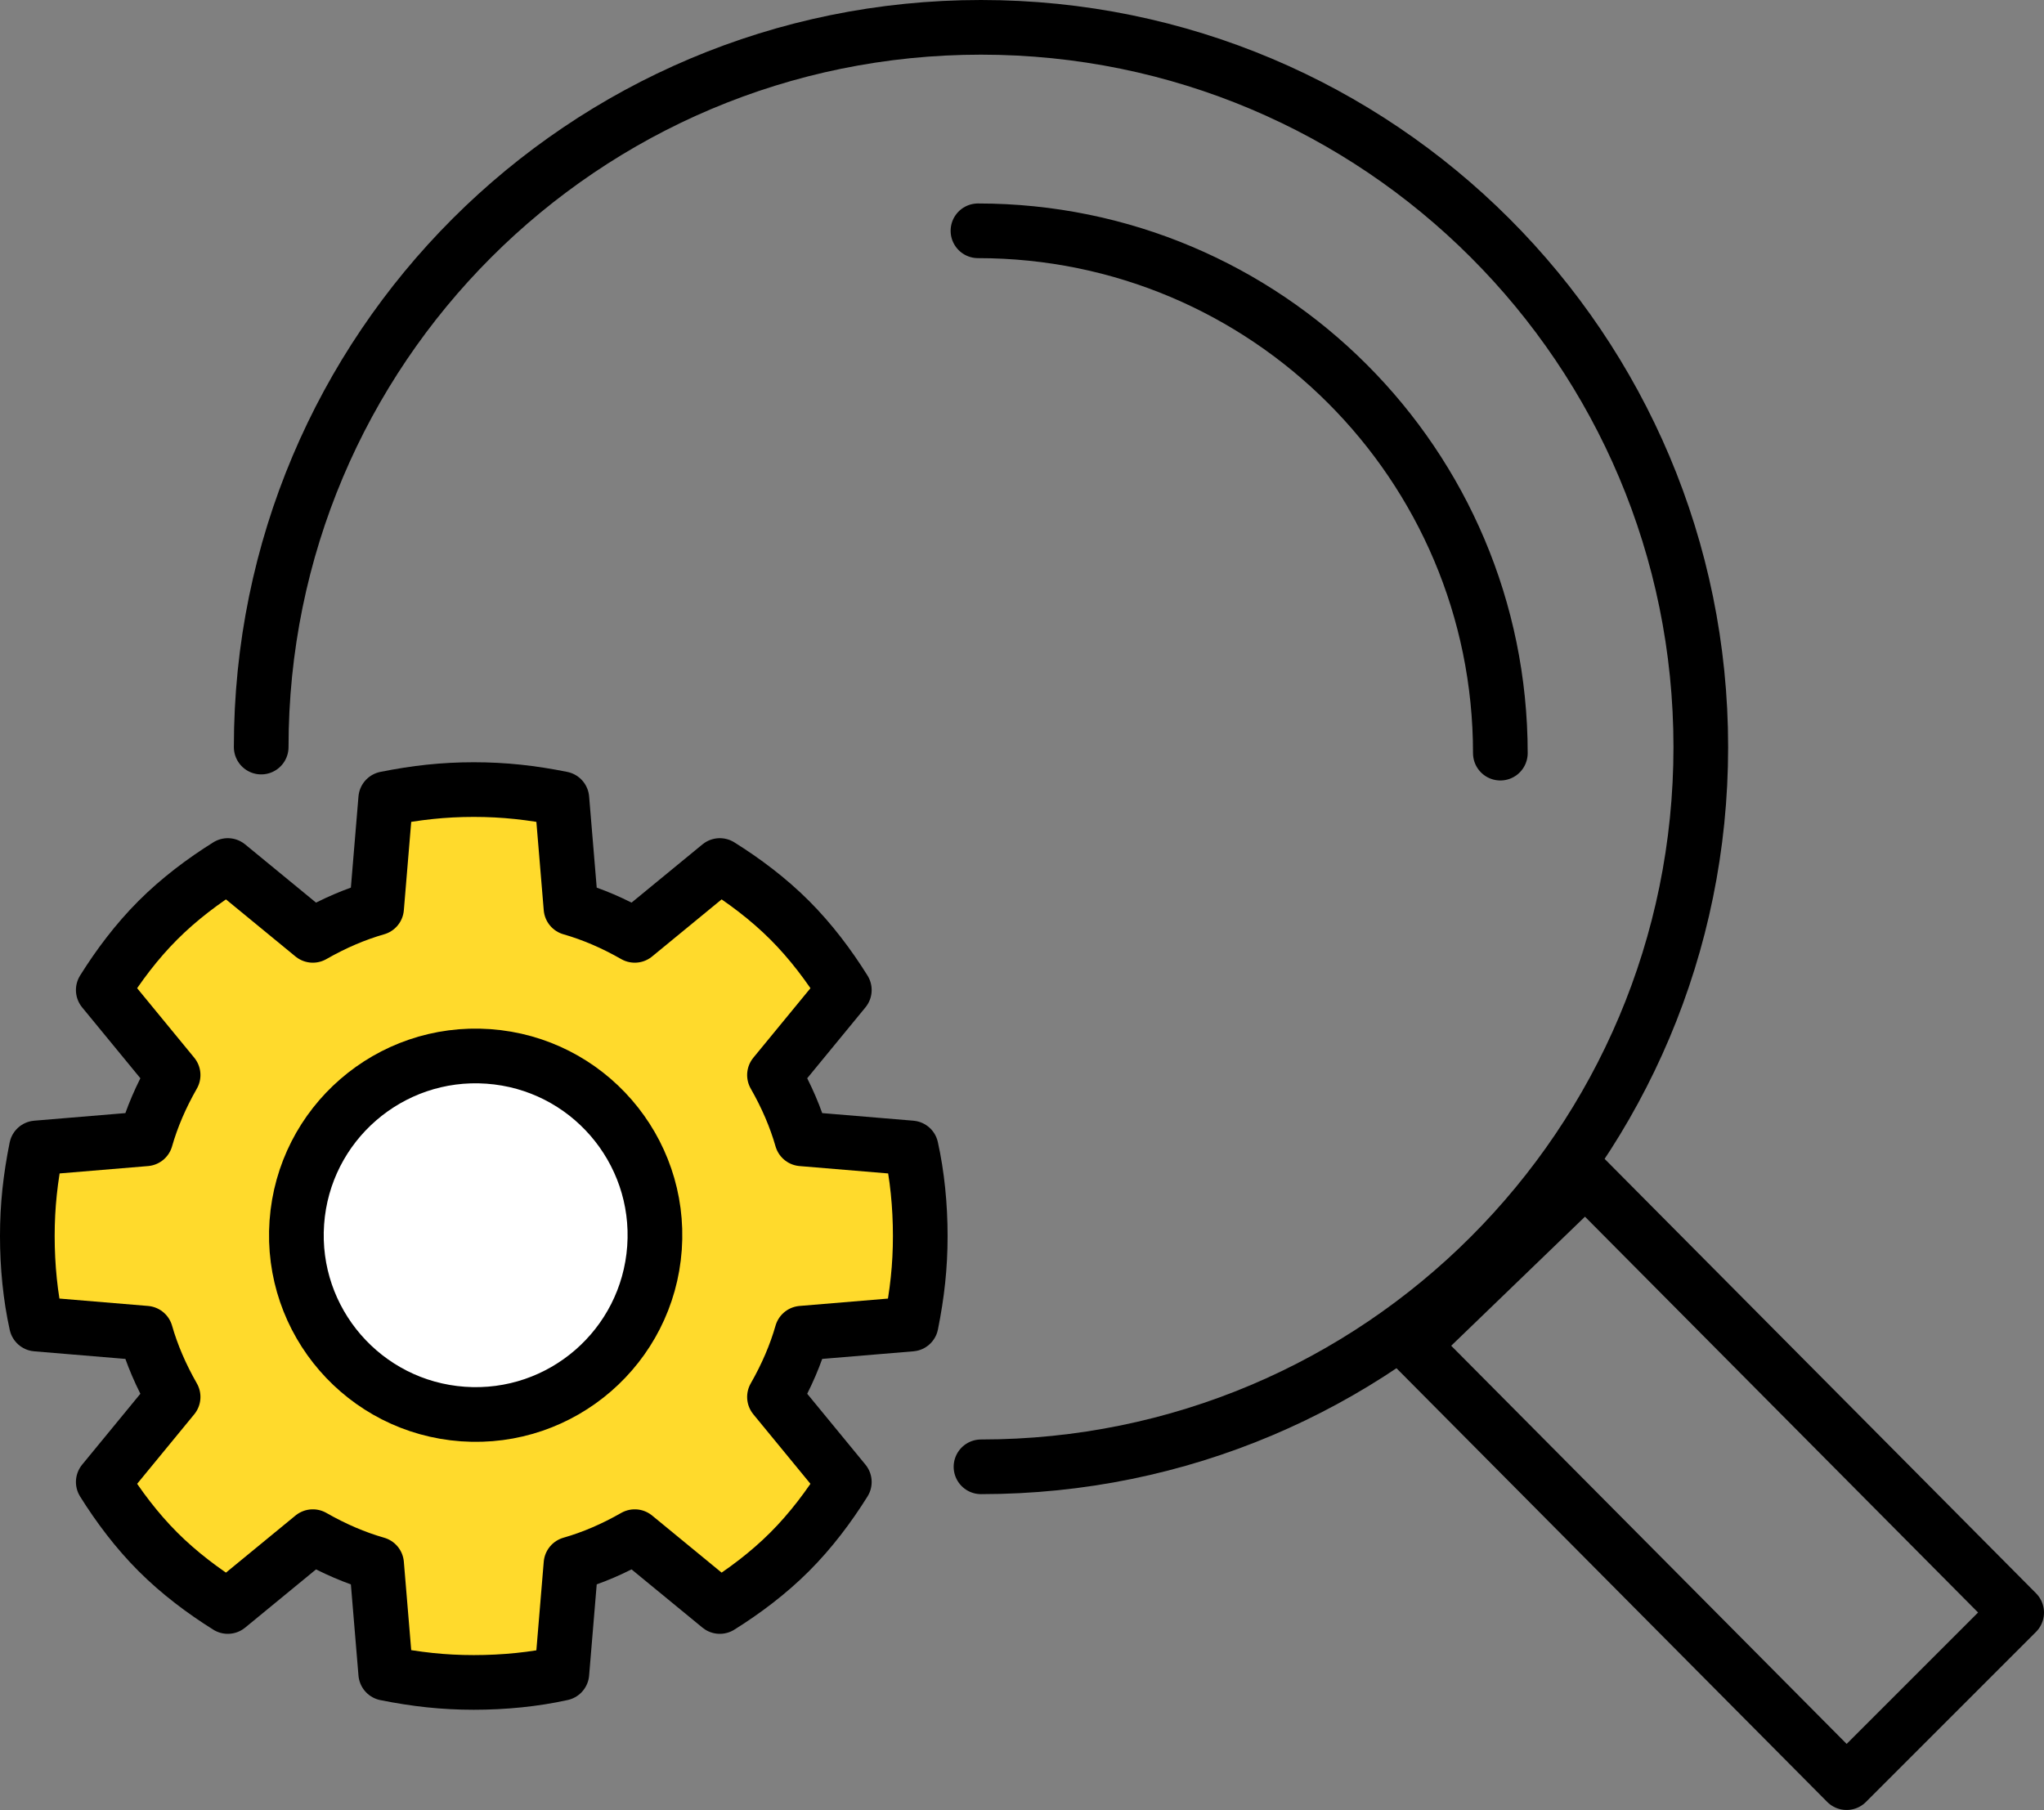
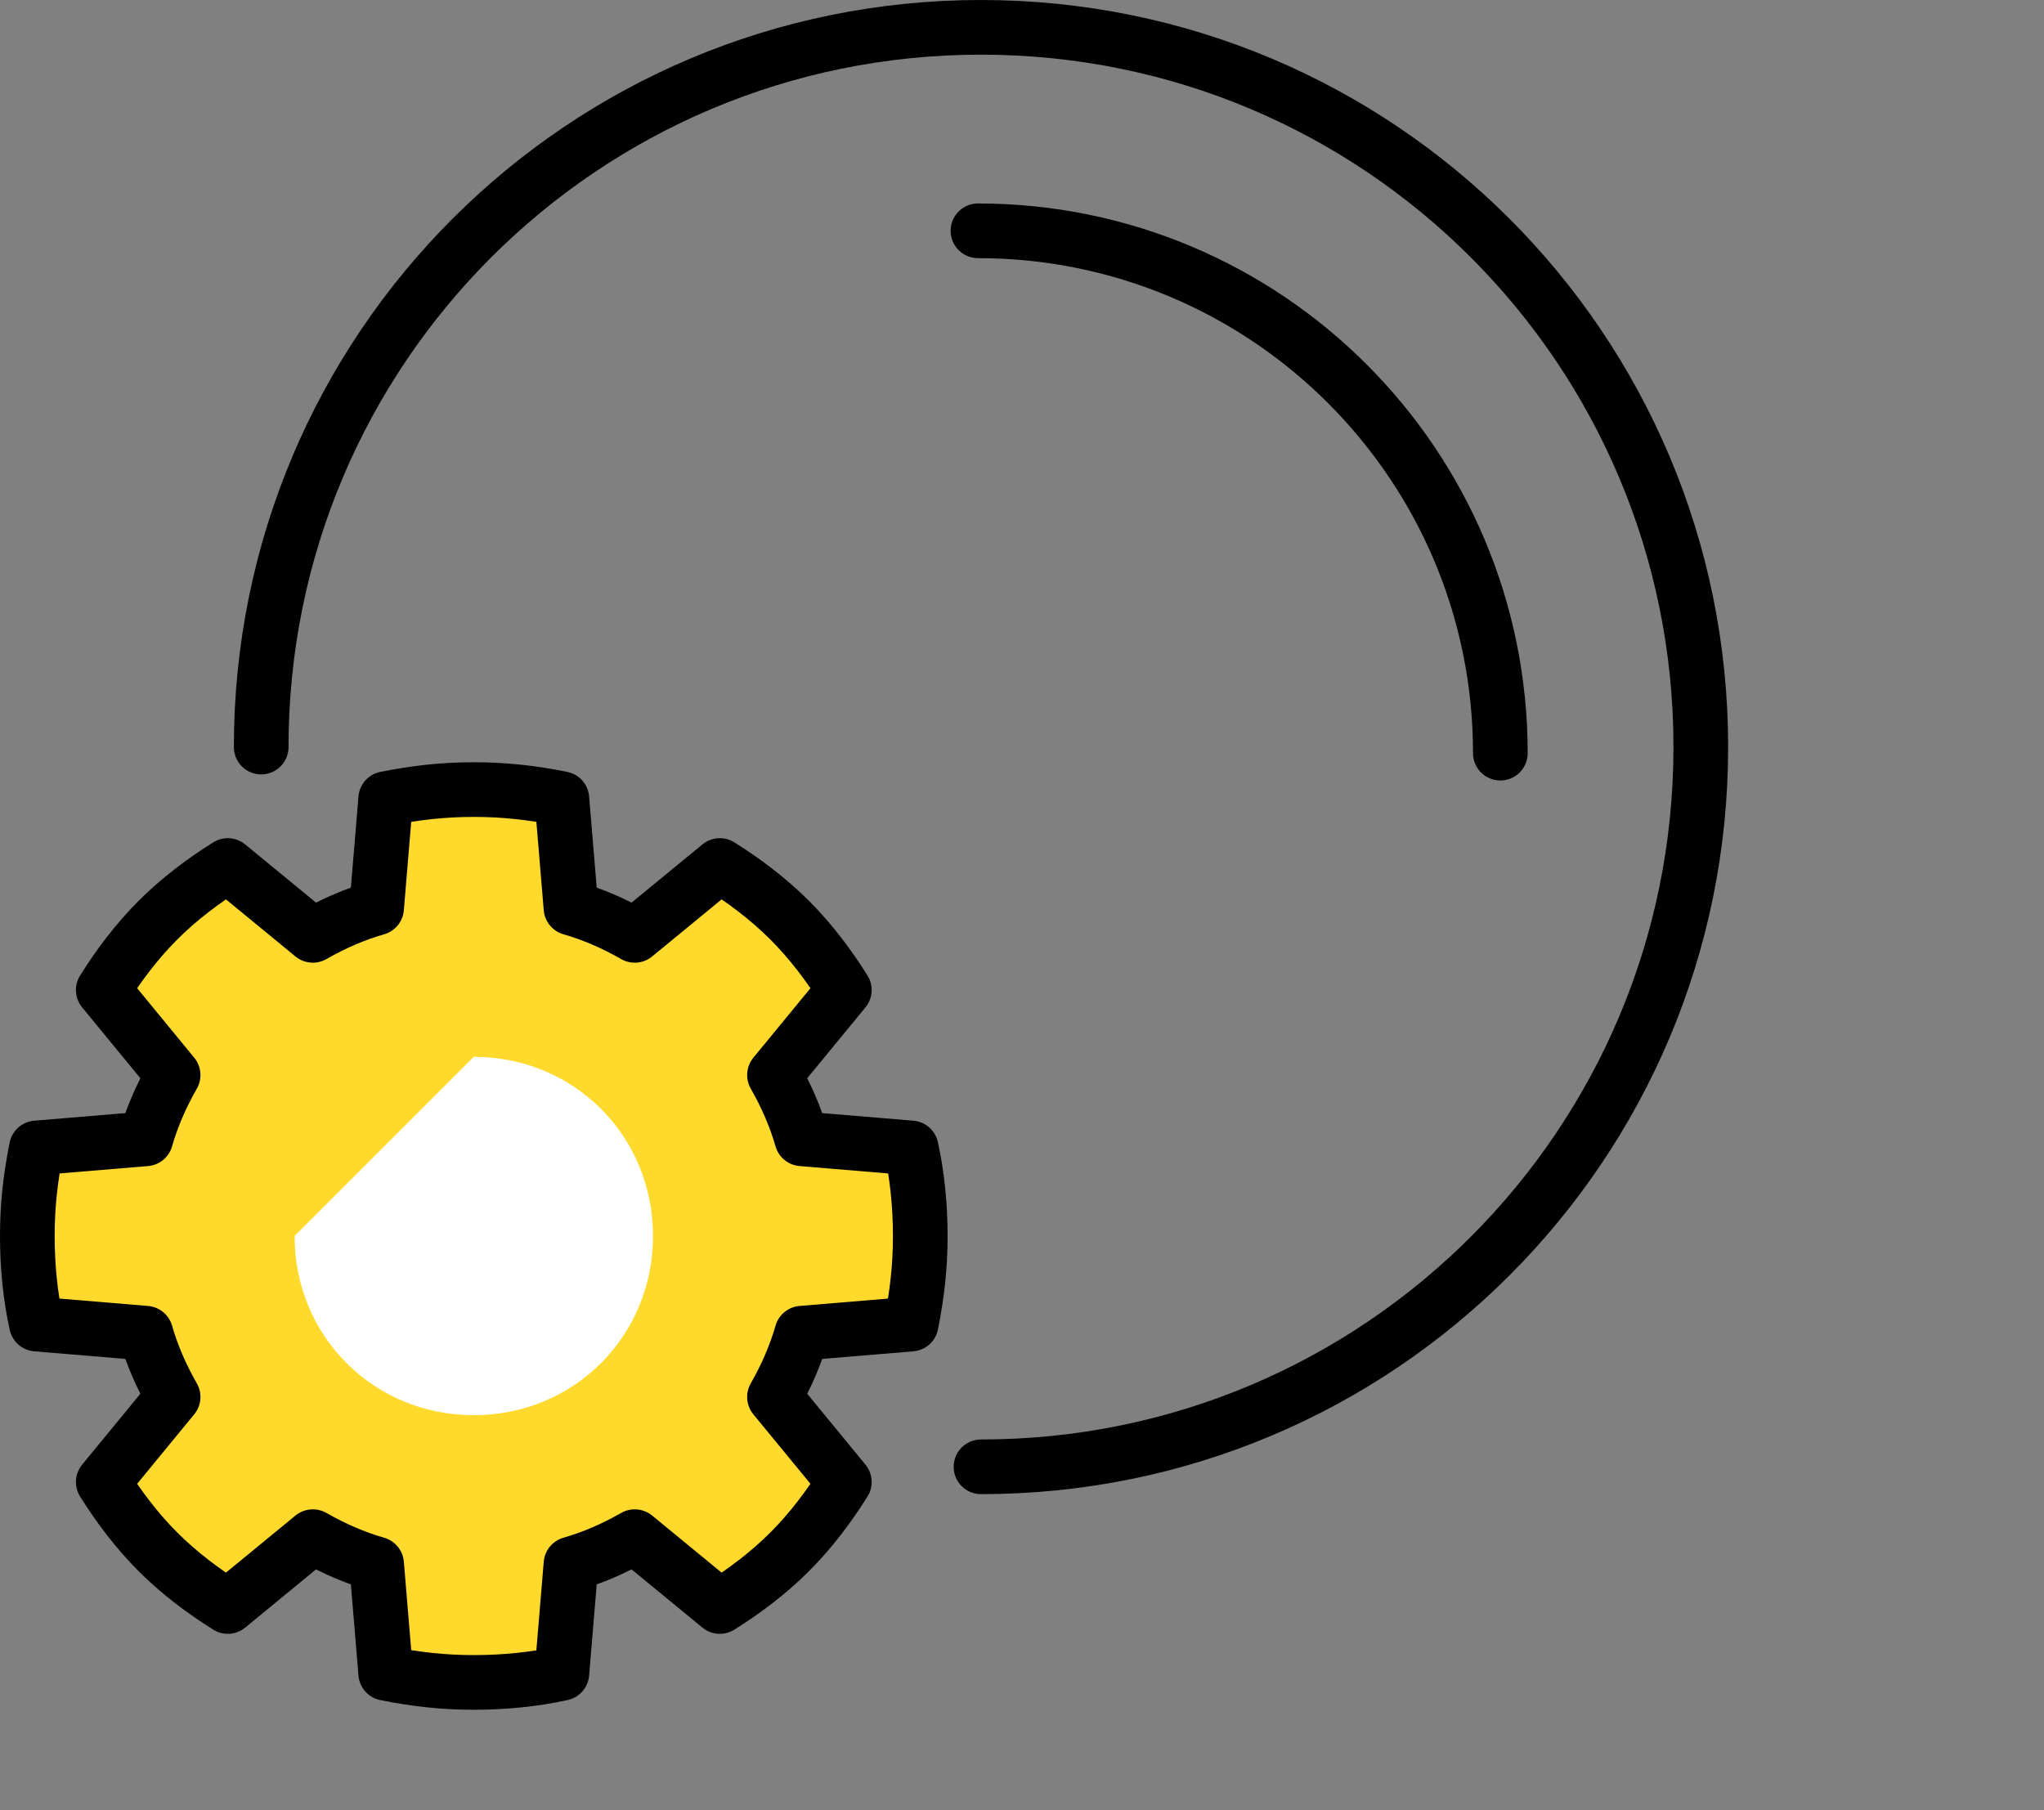
<svg xmlns="http://www.w3.org/2000/svg" version="1.1" id="Layer_1" x="0px" y="0px" width="67.3px" height="59.6px" viewBox="0 0 67.3 59.6" style="enable-background:new 0 0 67.3 59.6;" xml:space="preserve">
  <rect x="0" y="0" width="67.3" height="59.6" fill="#808080" stroke="none" />
  <style type="text/css">
	.st0{fill:none;stroke:#000000;stroke-width:1.8;stroke-linecap:round;stroke-linejoin:round;stroke-miterlimit:22.926;}
	.st1{fill:#FFDA2C;}
	.st2{fill:#FFFFFF;}
</style>
  <g>
    <path class="st0" d="M8.6,24.6c0-13.1,10.6-23.7,23.7-23.7c13.1,0,23.7,10.6,23.7,23.7c0,13.1-10.6,23.7-23.7,23.7 M32.2,7.6   c9.5,0,17.2,7.7,17.2,17.2" />
    <path class="st1" d="M15.6,26c1,0,1.9,0.1,2.9,0.3l0.3,3.6c0.7,0.2,1.4,0.5,2.1,0.9l2.8-2.3c0.8,0.5,1.6,1.1,2.3,1.8   c0.7,0.7,1.3,1.5,1.8,2.3l-2.3,2.8c0.4,0.7,0.7,1.4,0.9,2.1l3.6,0.3c0.2,0.9,0.3,1.9,0.3,2.9c0,1-0.1,1.9-0.3,2.9l-3.6,0.3   c-0.2,0.7-0.5,1.4-0.9,2.1l2.3,2.8c-0.5,0.8-1.1,1.6-1.8,2.3c-0.7,0.7-1.5,1.3-2.3,1.8l-2.8-2.3c-0.7,0.4-1.4,0.7-2.1,0.9l-0.3,3.6   c-0.9,0.2-1.9,0.3-2.9,0.3c-1,0-1.9-0.1-2.9-0.3l-0.3-3.6c-0.7-0.2-1.4-0.5-2.1-0.9l-2.8,2.3c-0.8-0.5-1.6-1.1-2.3-1.8   c-0.7-0.7-1.3-1.5-1.8-2.3L5.7,46c-0.4-0.7-0.7-1.4-0.9-2.1l-3.6-0.3c-0.2-0.9-0.3-1.9-0.3-2.9c0-1,0.1-1.9,0.3-2.9l3.6-0.3   c0.2-0.7,0.5-1.4,0.9-2.1l-2.3-2.8c0.5-0.8,1.1-1.6,1.8-2.3c0.7-0.7,1.5-1.3,2.3-1.8l2.8,2.3c0.7-0.4,1.4-0.7,2.1-0.9l0.3-3.6   C13.7,26.1,14.6,26,15.6,26" />
    <path class="st0" d="M15.6,26c1,0,1.9,0.1,2.9,0.3l0.3,3.6c0.7,0.2,1.4,0.5,2.1,0.9l2.8-2.3c0.8,0.5,1.6,1.1,2.3,1.8   c0.7,0.7,1.3,1.5,1.8,2.3l-2.3,2.8c0.4,0.7,0.7,1.4,0.9,2.1l3.6,0.3c0.2,0.9,0.3,1.9,0.3,2.9c0,1-0.1,1.9-0.3,2.9l-3.6,0.3   c-0.2,0.7-0.5,1.4-0.9,2.1l2.3,2.8c-0.5,0.8-1.1,1.6-1.8,2.3c-0.7,0.7-1.5,1.3-2.3,1.8l-2.8-2.3c-0.7,0.4-1.4,0.7-2.1,0.9l-0.3,3.6   c-0.9,0.2-1.9,0.3-2.9,0.3c-1,0-1.9-0.1-2.9-0.3l-0.3-3.6c-0.7-0.2-1.4-0.5-2.1-0.9l-2.8,2.3c-0.8-0.5-1.6-1.1-2.3-1.8   c-0.7-0.7-1.3-1.5-1.8-2.3L5.7,46c-0.4-0.7-0.7-1.4-0.9-2.1l-3.6-0.3c-0.2-0.9-0.3-1.9-0.3-2.9c0-1,0.1-1.9,0.3-2.9l3.6-0.3   c0.2-0.7,0.5-1.4,0.9-2.1l-2.3-2.8c0.5-0.8,1.1-1.6,1.8-2.3c0.7-0.7,1.5-1.3,2.3-1.8l2.8,2.3c0.7-0.4,1.4-0.7,2.1-0.9l0.3-3.6   C13.7,26.1,14.6,26,15.6,26z" />
-     <path class="st2" d="M15.6,34.8c3.3,0,5.9,2.6,5.9,5.9c0,3.3-2.6,5.9-5.9,5.9c-3.3,0-5.9-2.6-5.9-5.9C9.7,37.4,12.3,34.8,15.6,34.8   " />
-     <ellipse transform="matrix(7.088932e-02 -0.998 0.998 7.088932e-02 -26.063 53.358)" class="st0" cx="15.6" cy="40.7" rx="5.9" ry="5.9" />
-     <polygon class="st0" points="66.4,53.1 60.8,58.7 46.5,44.3 52.2,38.8  " />
+     <path class="st2" d="M15.6,34.8c3.3,0,5.9,2.6,5.9,5.9c0,3.3-2.6,5.9-5.9,5.9c-3.3,0-5.9-2.6-5.9-5.9" />
  </g>
</svg>